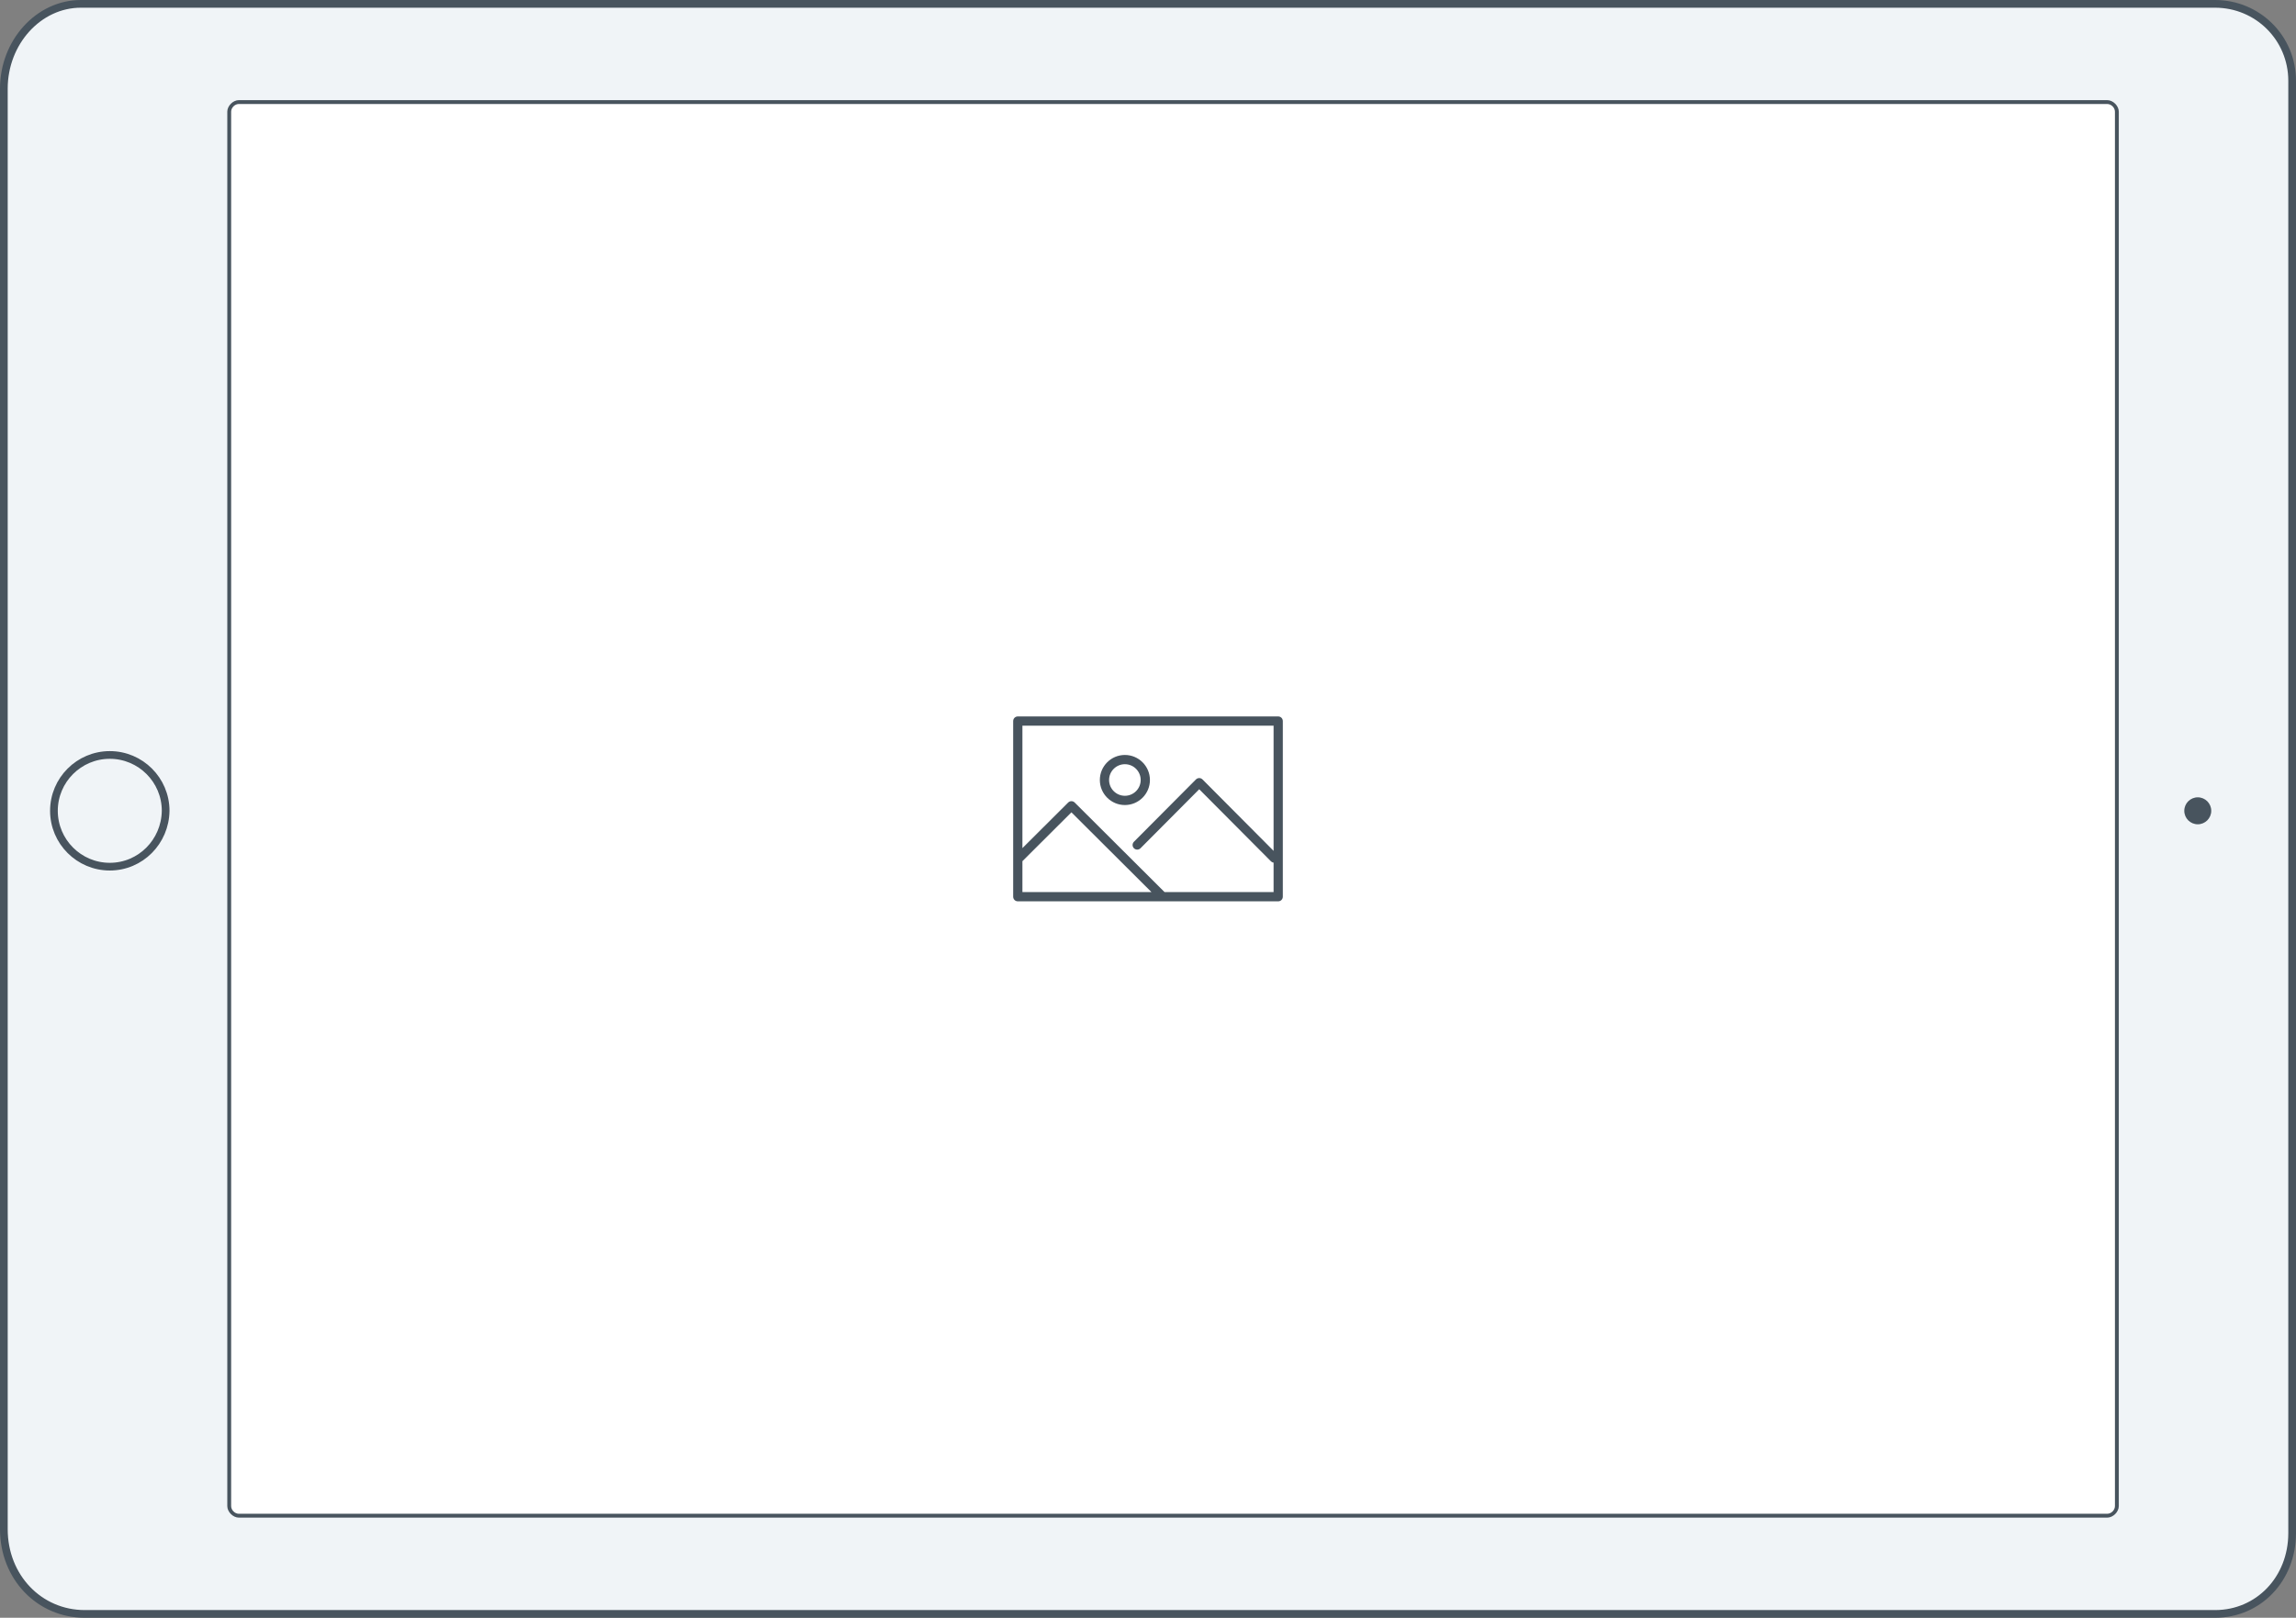
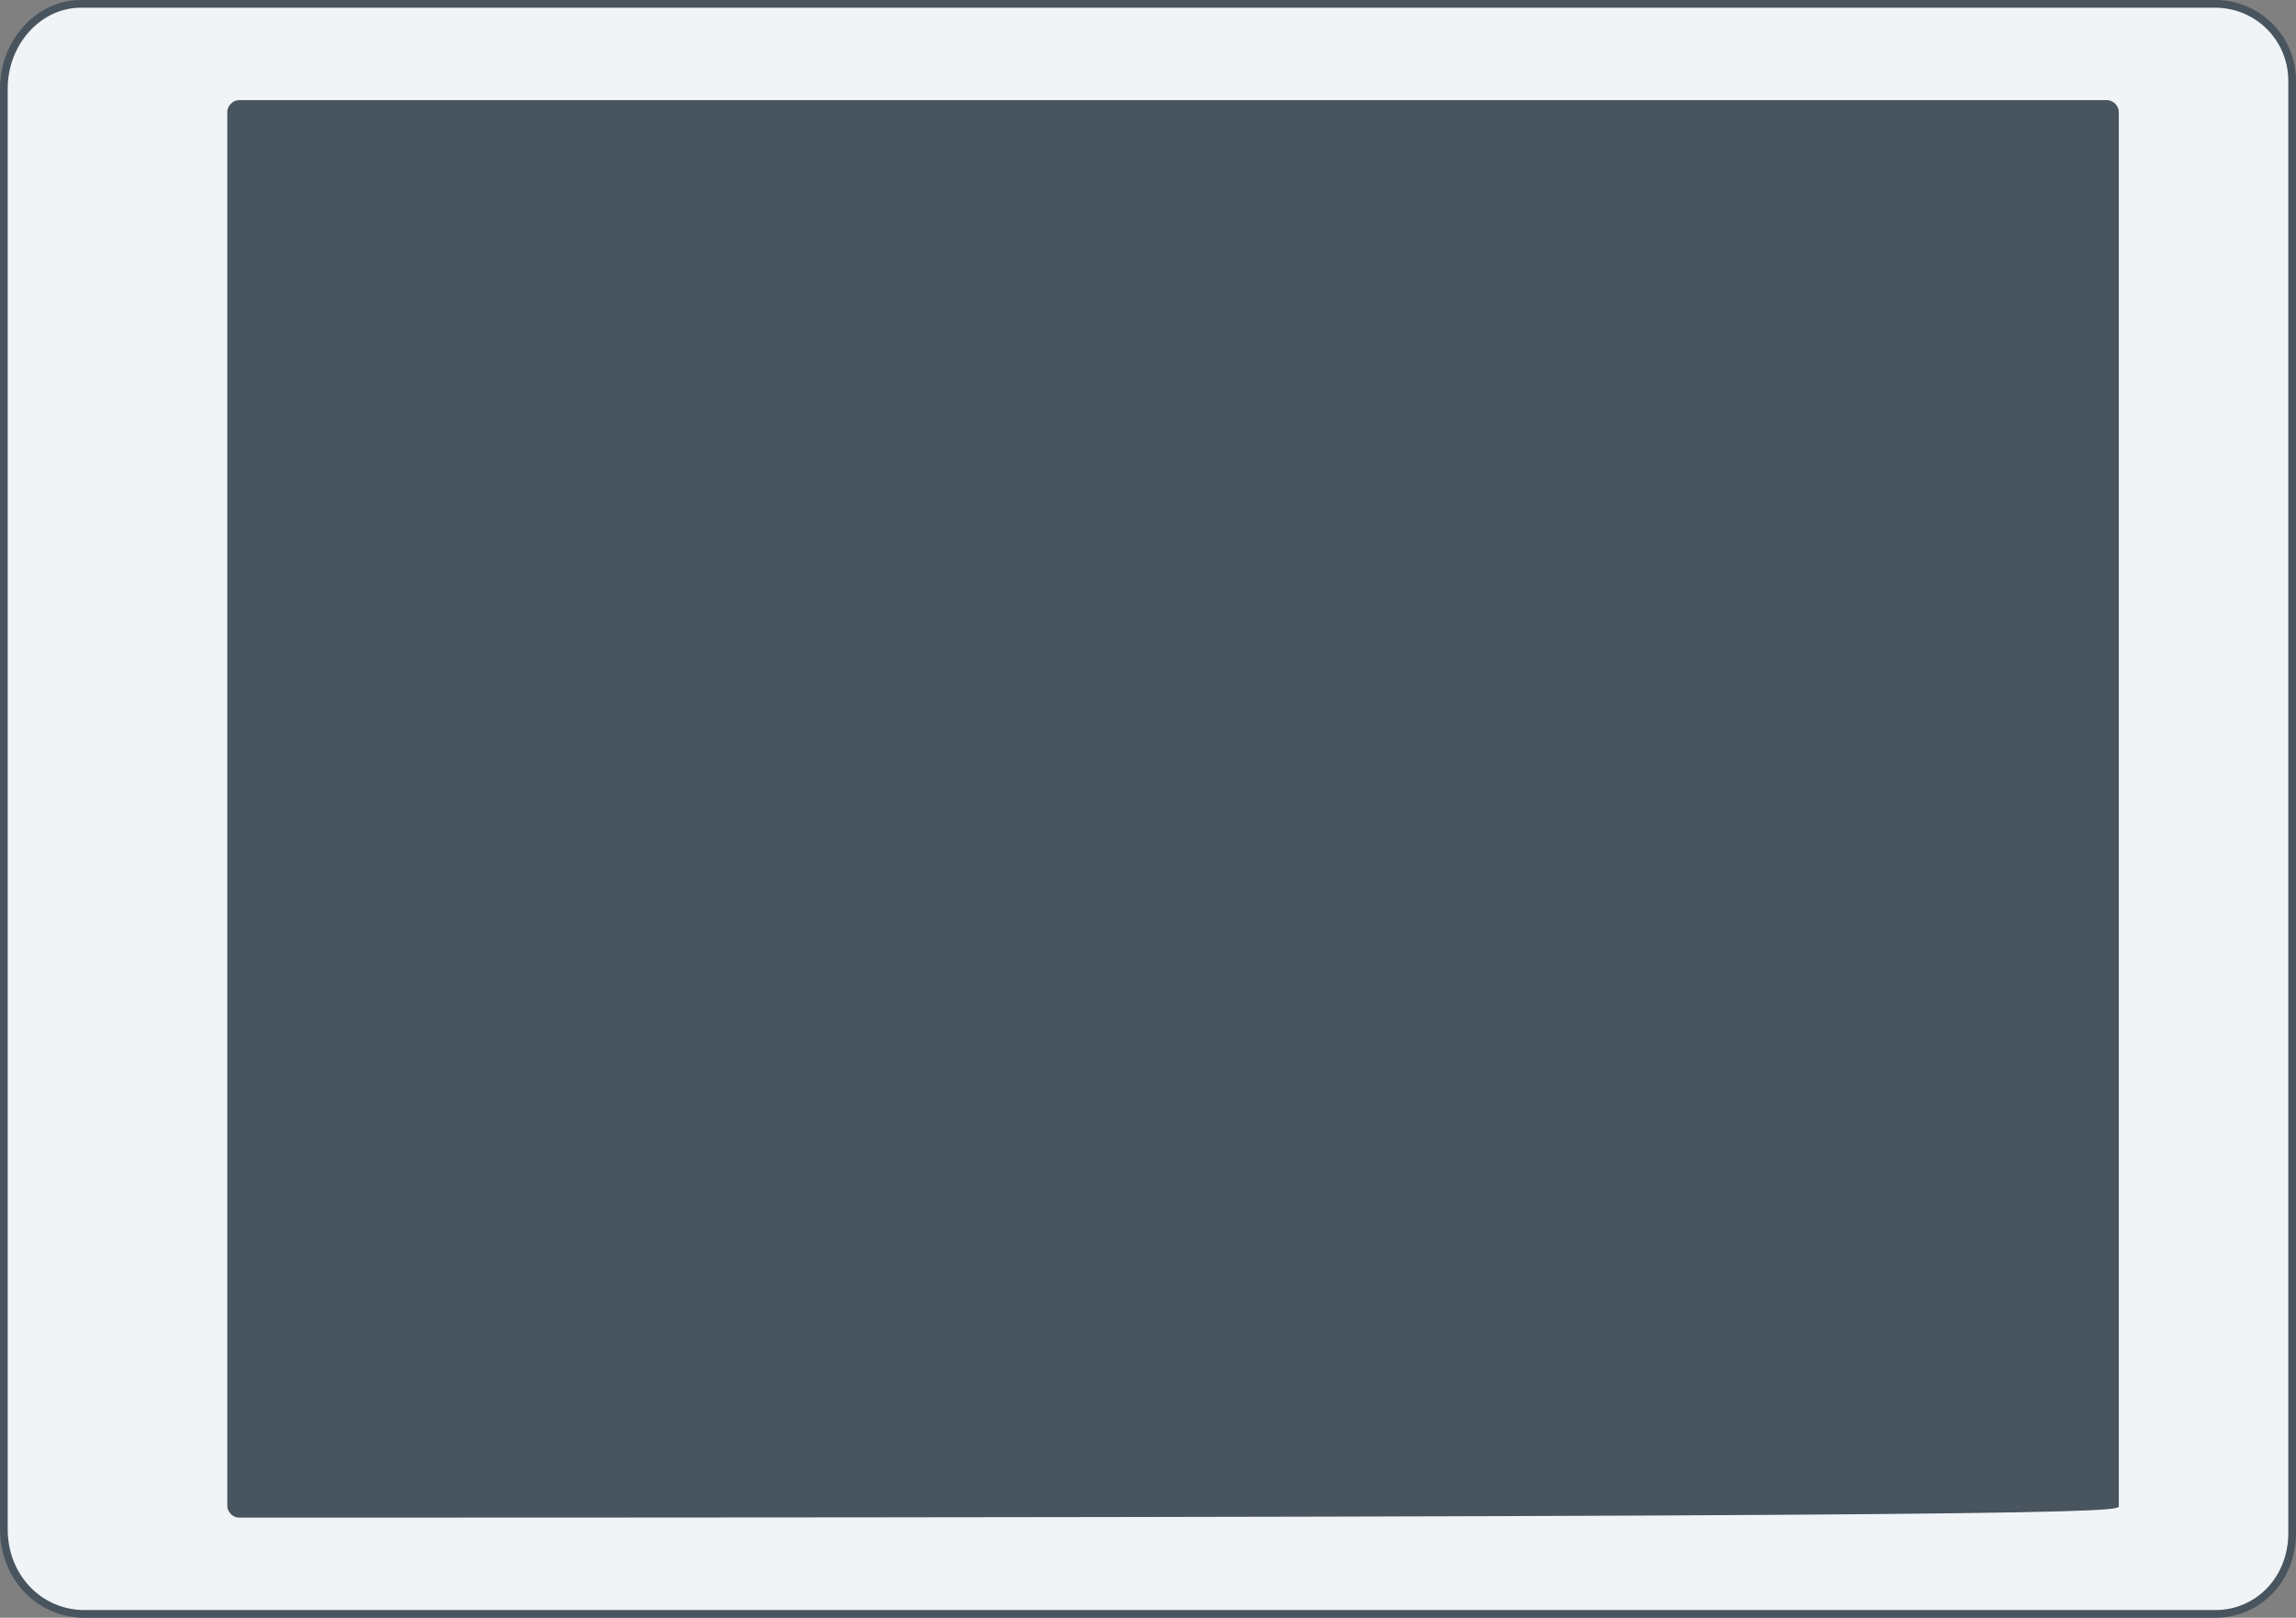
<svg xmlns="http://www.w3.org/2000/svg" xmlns:xlink="http://www.w3.org/1999/xlink" width="596px" height="420px" viewBox="0 0 596 420" version="1.1">
  <rect x="0" y="0" width="596" height="420" fill="#808080" stroke="none" />
  <title>iPad</title>
  <desc>Created with Sketch.</desc>
  <defs>
-     <path d="M489,364 C489,365.047 488.046,366 487,366 L2,366 C0.954,366 -5.68434189e-14,365.047 -5.68434189e-14,364 L0,2 C0,0.953 0.954,1.13686838e-13 2,1.13686838e-13 L487,2.27373675e-13 C488.046,2.27373675e-13 489,0.953 489,2 L489,364 L489,364 L489,364 Z" id="path-1" />
-   </defs>
+     </defs>
  <g id="Components" stroke="none" stroke-width="1" fill="none" fill-rule="evenodd">
    <g id="Features" transform="translate(-422, -11791)">
      <g id="Features-#16" transform="translate(0, 11510)">
        <g id="Images-/-iPad-/-iPad-594px" transform="translate(423, 282)">
          <g id="iPad">
            <path d="M21,418 C9.217,418 1.13686838e-13,408.454 1.13686838e-13,396 L2.27373675e-13,22 C2.27373675e-13,9.97 9.005,5.68434189e-14 20,5.68434189e-14 L574,1.70530257e-13 C584.995,1.70530257e-13 594,8.803 594,20 L594,397 C594,408.985 585.207,418 574,418 L21,418 Z" id="Shape" stroke="#48545e" stroke-width="2" fill="#f0f4f7" />
-             <path d="M27.5,224 C19.504,224 13,217.496 13,209.5 C13,201.504 19.504,195 27.5,195 C35.496,195 42,201.504 42,209.5 C41.893,217.496 35.496,224 27.5,224 L27.5,224 L27.5,224 Z" id="Oval" stroke="#48545e" stroke-width="2" />
-             <path d="M566,209.5 C566,211.433 567.567,213 569.5,213 C571.433,213 573,211.433 573,209.5 C573,207.567 571.433,206 569.5,206 C567.567,206 566,207.567 566,209.5 L566,209.5 Z" id="Oval" fill="#48545e" />
-             <path d="M549,390 L549,28 C549,26.482 547.517,25 546,25 L61,25 C59.483,25 58,26.482 58,28 L58,390 C58,391.518 59.483,393 61,393 L546,393 C547.517,393 549,391.518 549,390 L549,390 L549,390 L549,390 Z" id="Shape" fill="#48545e" />
+             <path d="M549,390 L549,28 C549,26.482 547.517,25 546,25 L61,25 C59.483,25 58,26.482 58,28 L58,390 C58,391.518 59.483,393 61,393 C547.517,393 549,391.518 549,390 L549,390 L549,390 L549,390 Z" id="Shape" fill="#48545e" />
          </g>
          <g id="Screen" transform="translate(59, 26)">
            <mask id="mask-2" fill="white">
              <use xlink:href="#path-1" />
            </mask>
            <use id="Mask" fill="#FFFFFF" xlink:href="#path-1" />
            <path d="M270.6,193.898 L252.148,175.354 C251.922,175.128 251.617,175 251.297,175 C250.978,175 250.672,175.128 250.447,175.354 L234.35,191.531 C233.882,192 233.884,192.76 234.354,193.227 C234.825,193.695 235.584,193.694 236.051,193.223 L251.297,177.902 L269.95,196.646 C270.132,196.83 270.363,196.921 270.6,196.961 L270.6,204.6 L242.296,204.6 L218.969,181.35 C218.502,180.884 217.743,180.884 217.276,181.35 L205.401,193.187 L205.401,161.401 L270.6,161.401 L270.6,193.898 Z M205.401,204.6 L205.401,196.575 L218.122,183.895 L238.896,204.6 L205.401,204.6 Z M232,182.001 C228.416,182.001 225.5,179.085 225.5,175.501 C225.5,171.917 228.416,169.001 232,169.001 C235.584,169.001 238.5,171.917 238.5,175.501 C238.5,179.085 235.584,182.001 232,182.001 Z M232,171.401 C229.739,171.401 227.9,173.24 227.9,175.501 C227.9,177.761 229.739,179.6 232,179.6 C234.261,179.6 236.1,177.761 236.1,175.501 C236.1,173.24 234.261,171.401 232,171.401 Z M271.8,159 L204.201,159 C203.537,159 203,159.538 203,160.201 L203,205.8 C203,206.463 203.537,207 204.201,207 L271.8,207 C272.463,207 273,206.463 273,205.8 L273,160.201 C273,159.538 272.463,159 271.8,159 L271.8,159 Z" id="Icon" fill="#48545e" mask="url(#mask-2)" />
          </g>
        </g>
      </g>
    </g>
  </g>
</svg>